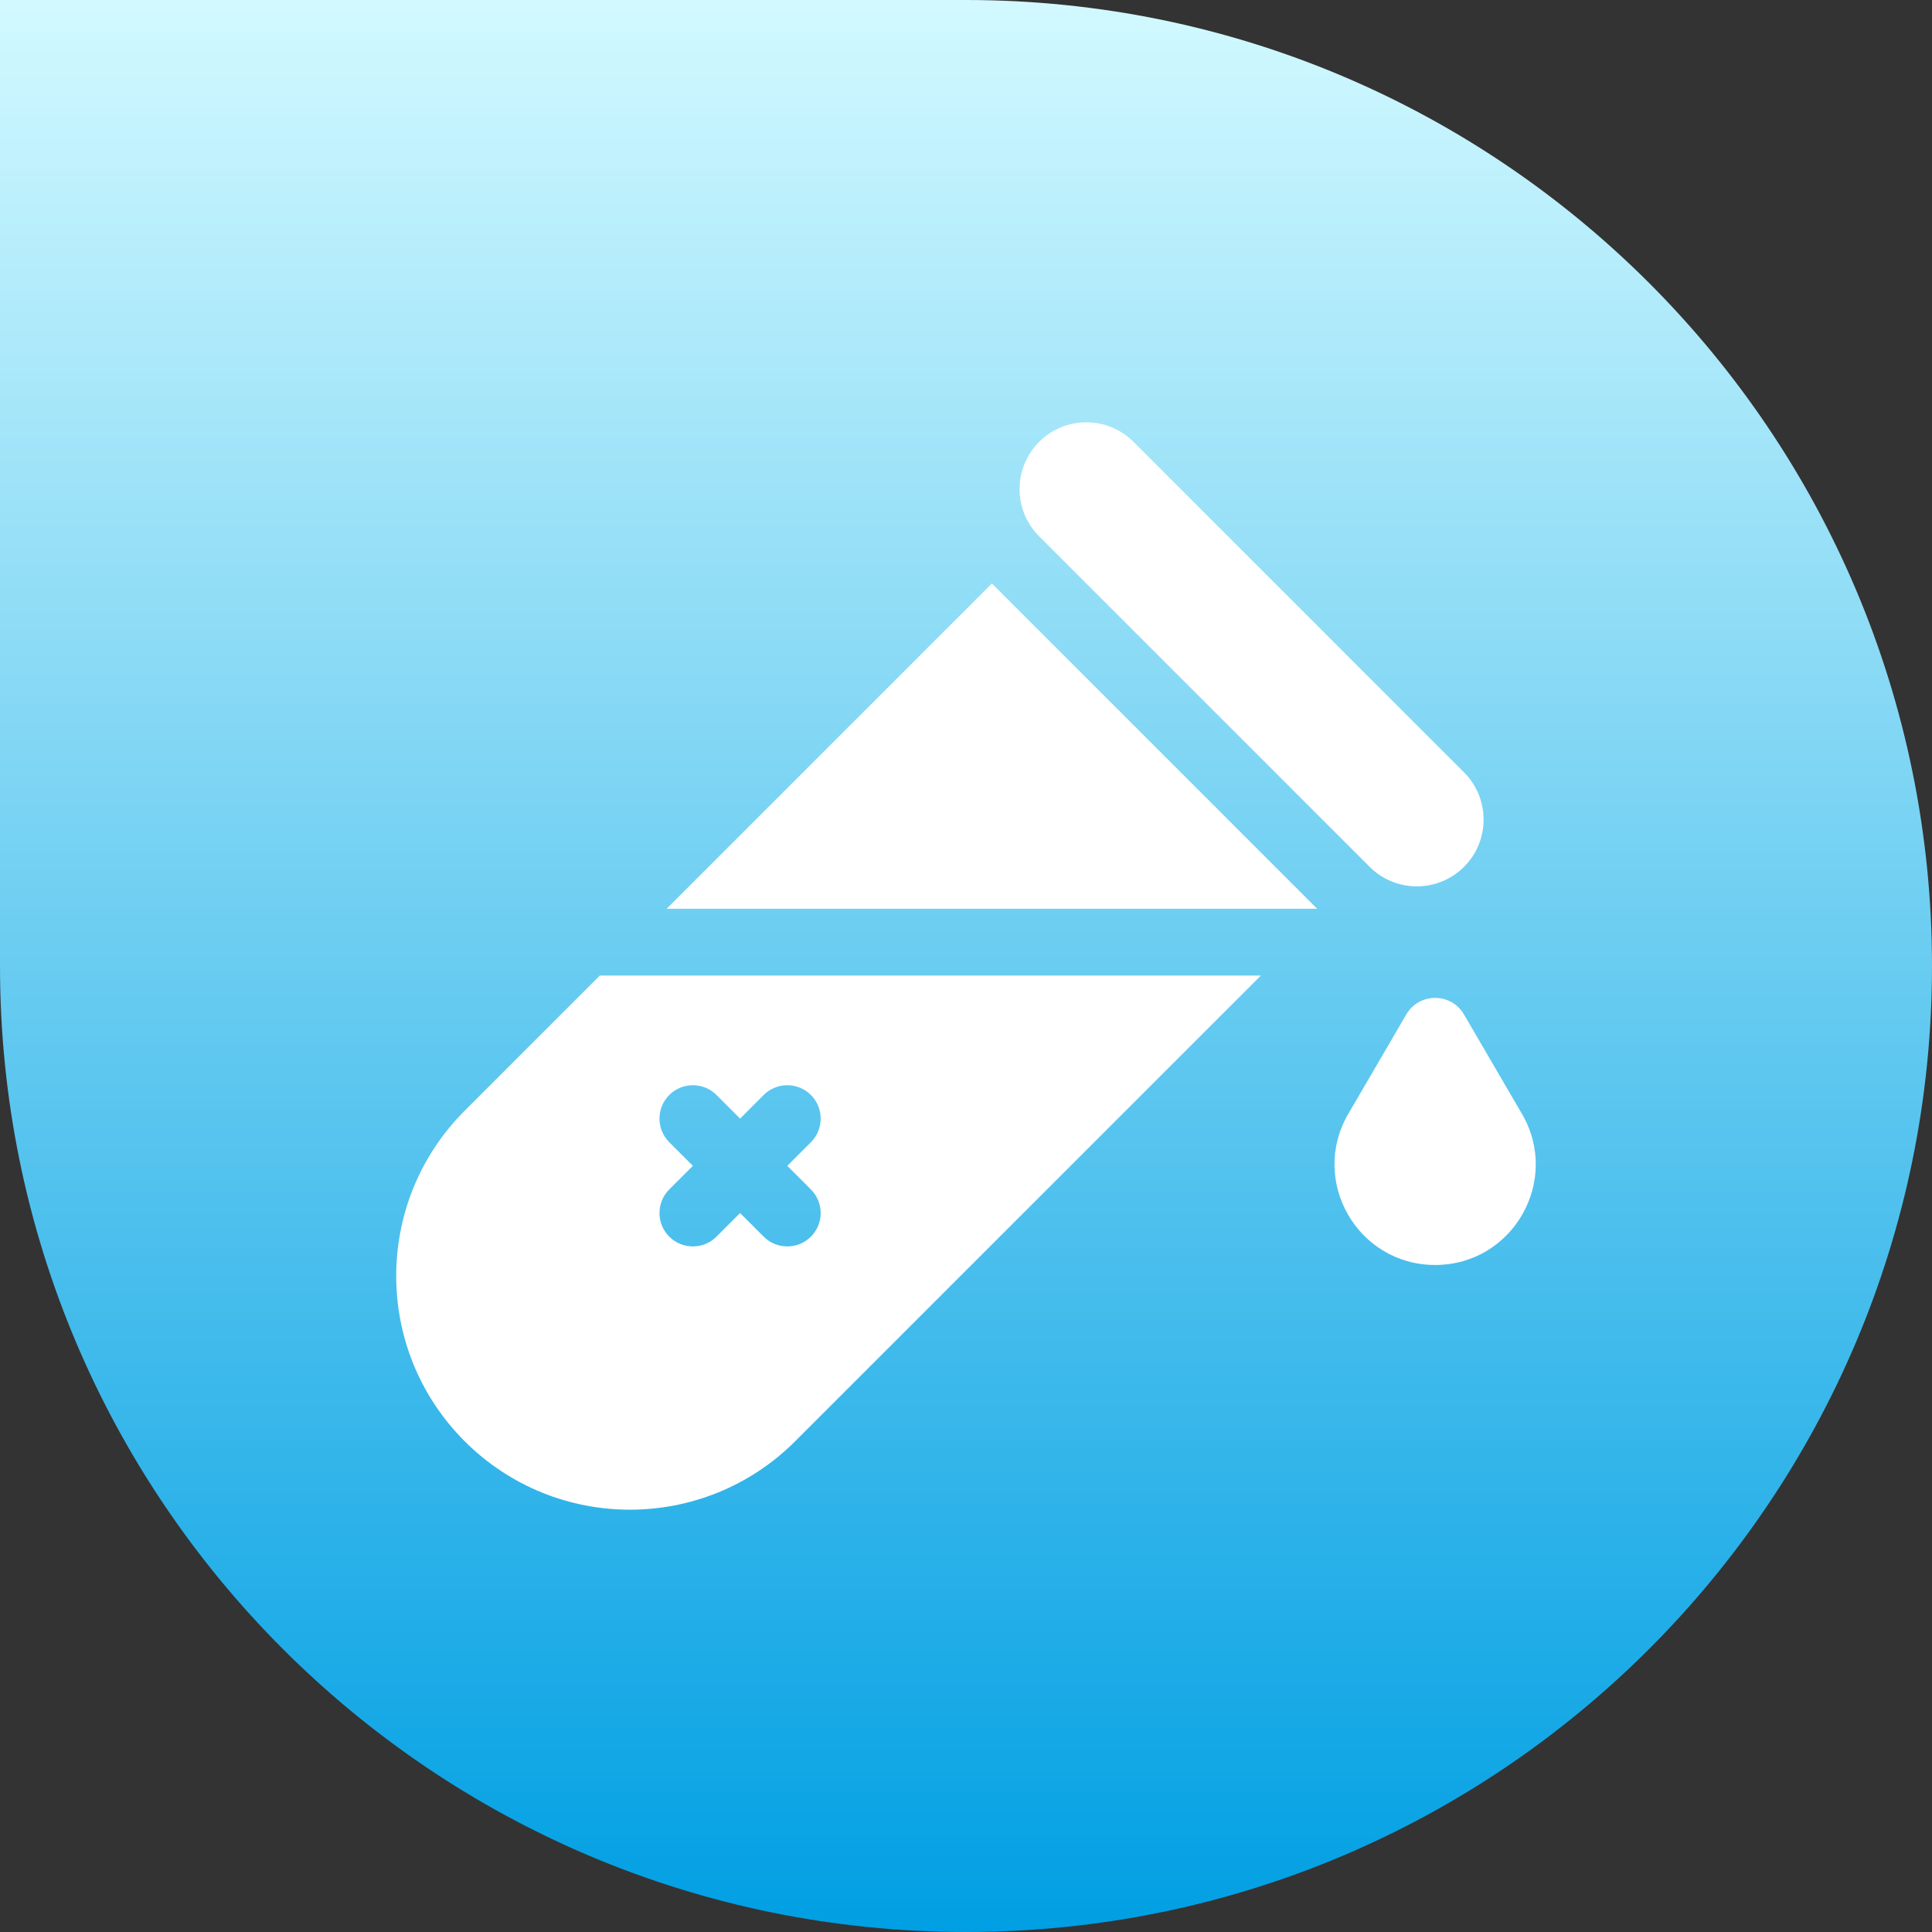
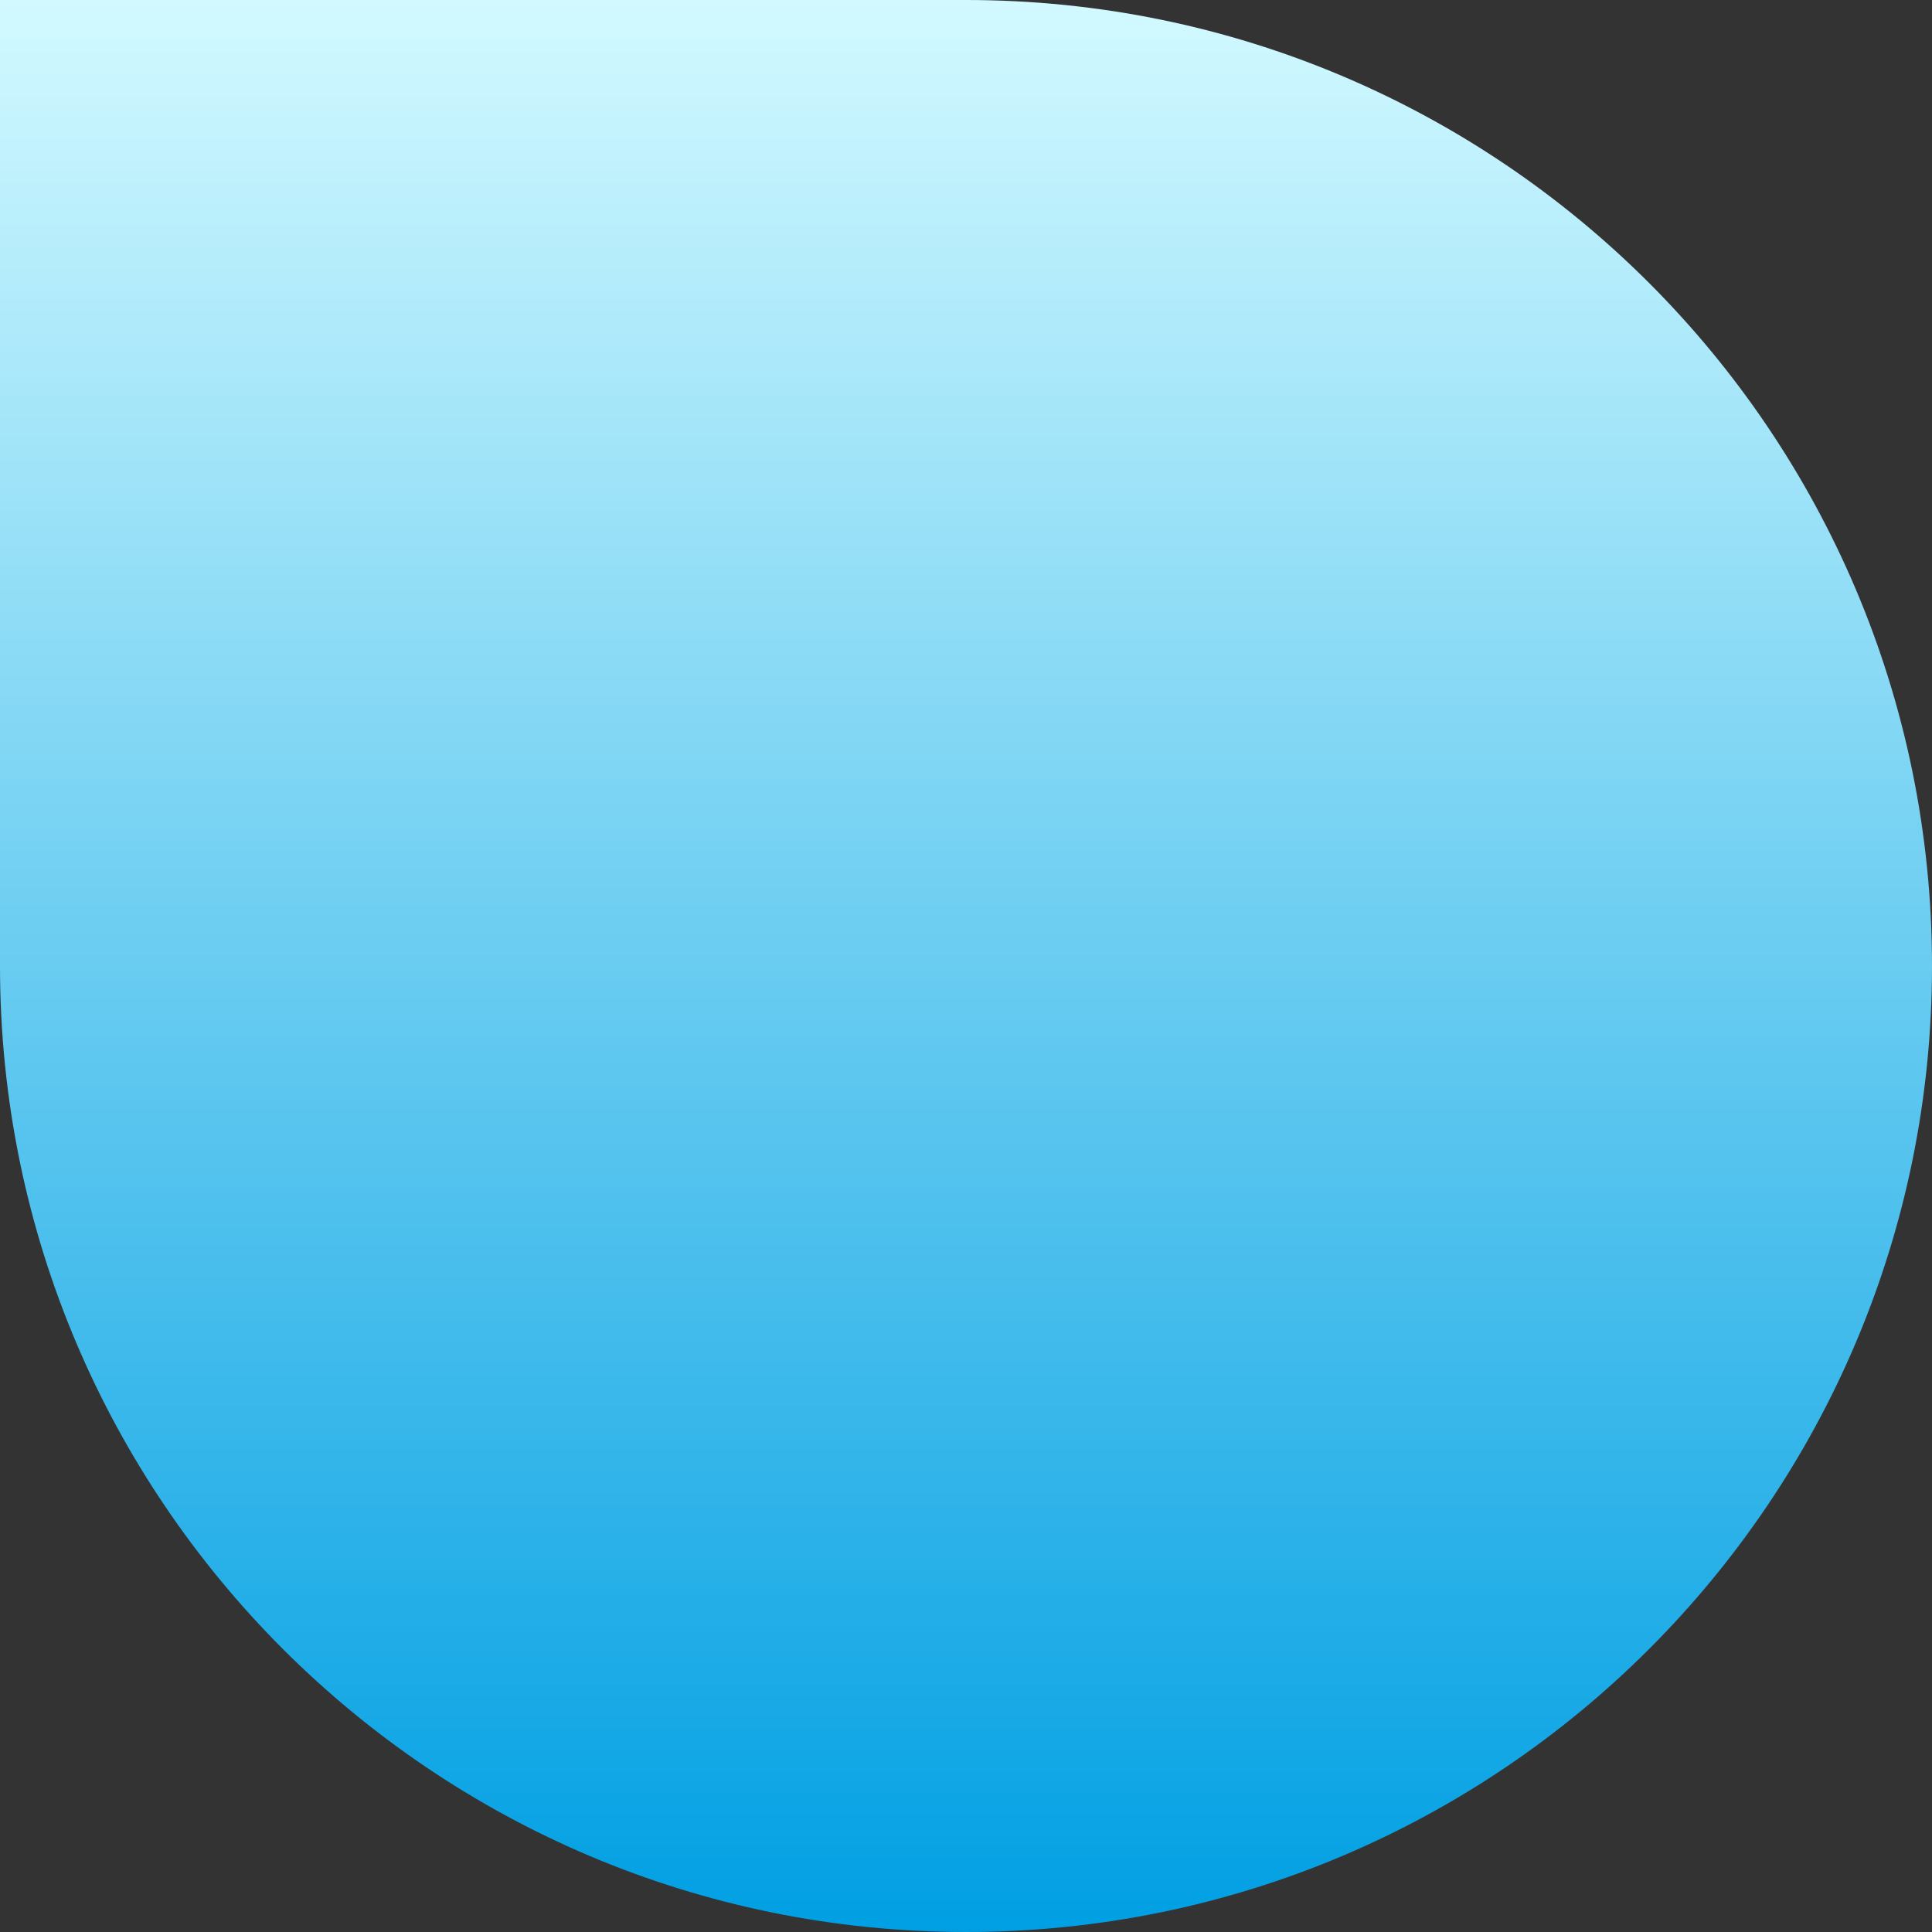
<svg xmlns="http://www.w3.org/2000/svg" width="72" height="72" viewBox="0 0 72 72" fill="none">
  <rect x="0" y="0" width="72" height="72" fill="#333333" stroke="none" />
  <path d="M0 0H36C55.882 0 72 16.118 72 36C72 55.882 55.882 72 36 72C16.118 72 0 55.882 0 36V0Z" fill="url(#paint0_linear_192_1381)" />
-   <path d="M53.483 47.142C50.593 47.142 48.791 44.006 50.248 41.509L52.408 37.806C52.889 36.983 54.078 36.983 54.558 37.806L56.718 41.509C58.175 44.006 56.374 47.142 53.483 47.142ZM22.356 36.355H46.99L29.634 53.711C26.232 57.112 20.718 57.112 17.317 53.711C13.915 50.31 13.915 44.795 17.317 41.394L22.356 36.355ZM25.821 43.447L24.941 44.327C24.456 44.812 24.456 45.6 24.941 46.086C25.427 46.572 26.215 46.572 26.701 46.086L27.581 45.206L28.46 46.086C28.946 46.572 29.734 46.572 30.22 46.086C30.706 45.6 30.706 44.812 30.22 44.327L29.34 43.447L30.22 42.567C30.706 42.081 30.706 41.294 30.22 40.807C29.734 40.322 28.946 40.322 28.46 40.807L27.581 41.687L26.701 40.807C26.215 40.322 25.427 40.322 24.941 40.807C24.456 41.293 24.456 42.081 24.941 42.567L25.821 43.447ZM51.041 32.303C52.013 33.275 53.589 33.275 54.561 32.303C55.532 31.331 55.532 29.756 54.561 28.784L42.244 16.467C41.272 15.495 39.696 15.495 38.725 16.467C37.753 17.439 37.753 19.014 38.725 19.986L51.041 32.303ZM24.844 33.866H49.086L36.965 21.745L24.844 33.866Z" fill="white" />
  <defs>
    <linearGradient id="paint0_linear_192_1381" x1="36" y1="72" x2="36" y2="0" gradientUnits="userSpaceOnUse">
      <stop stop-color="#009FE3" />
      <stop offset="1" stop-color="#D2F9FF" />
    </linearGradient>
  </defs>
</svg>